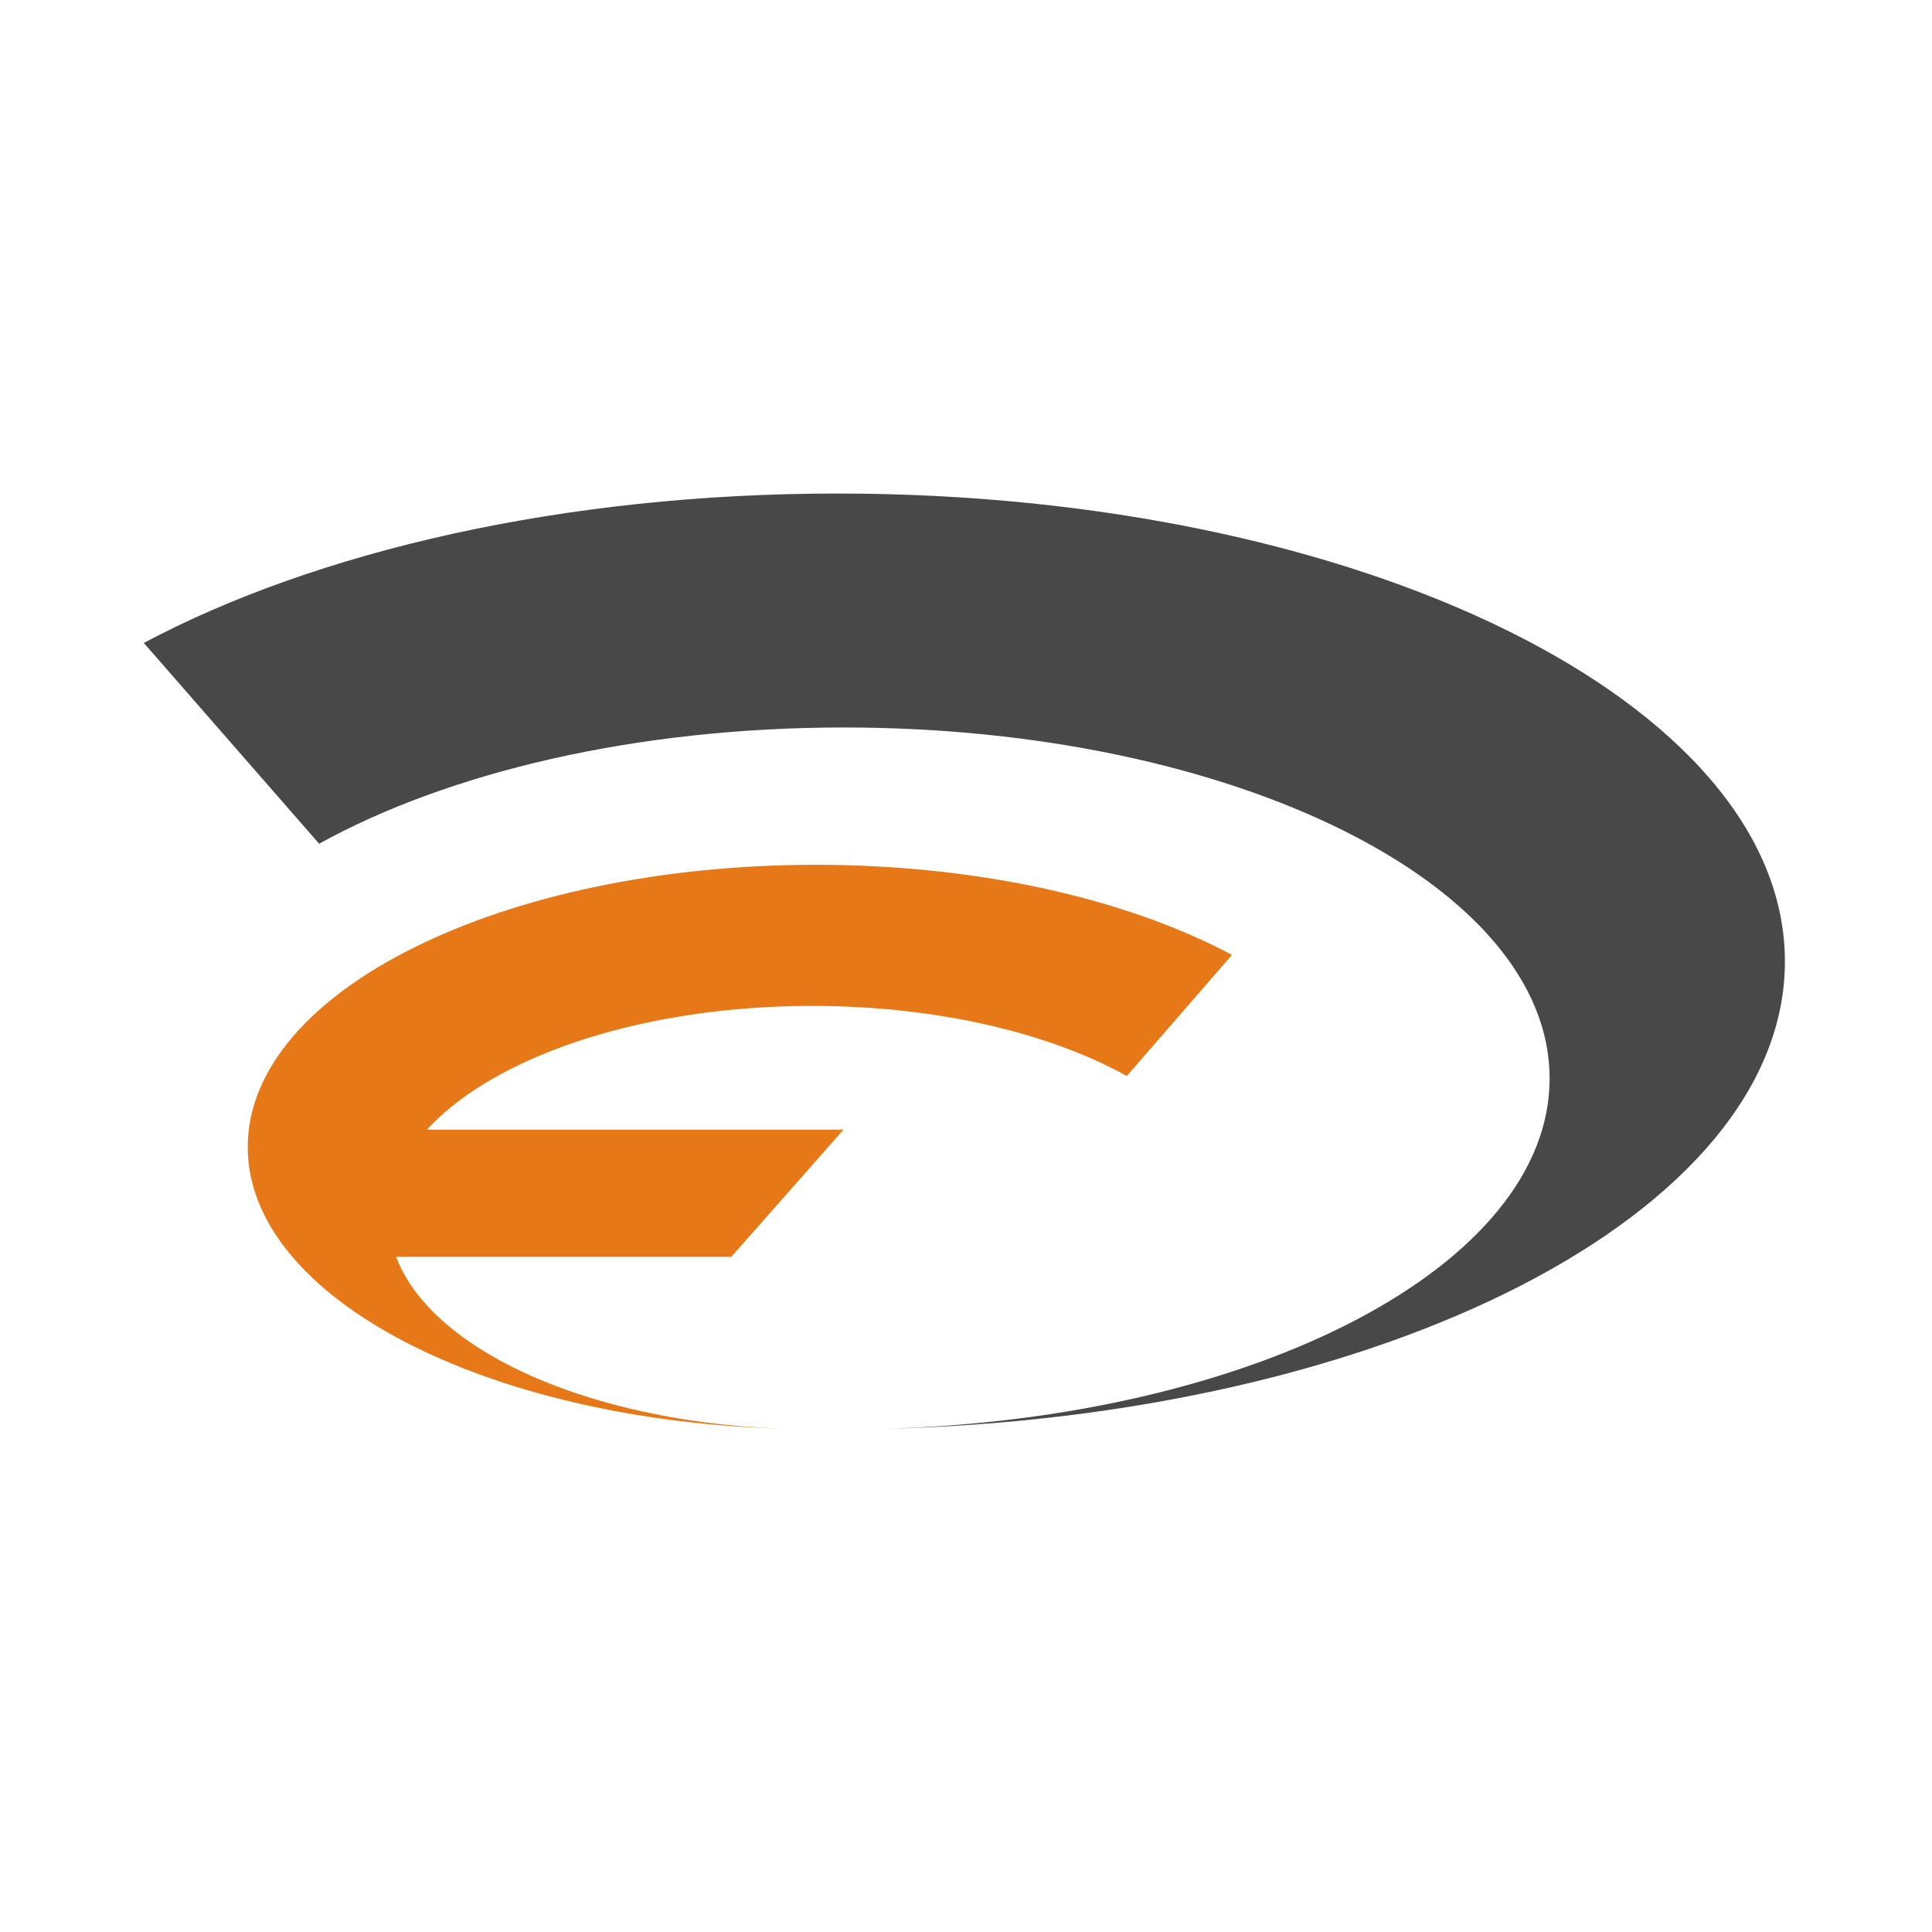
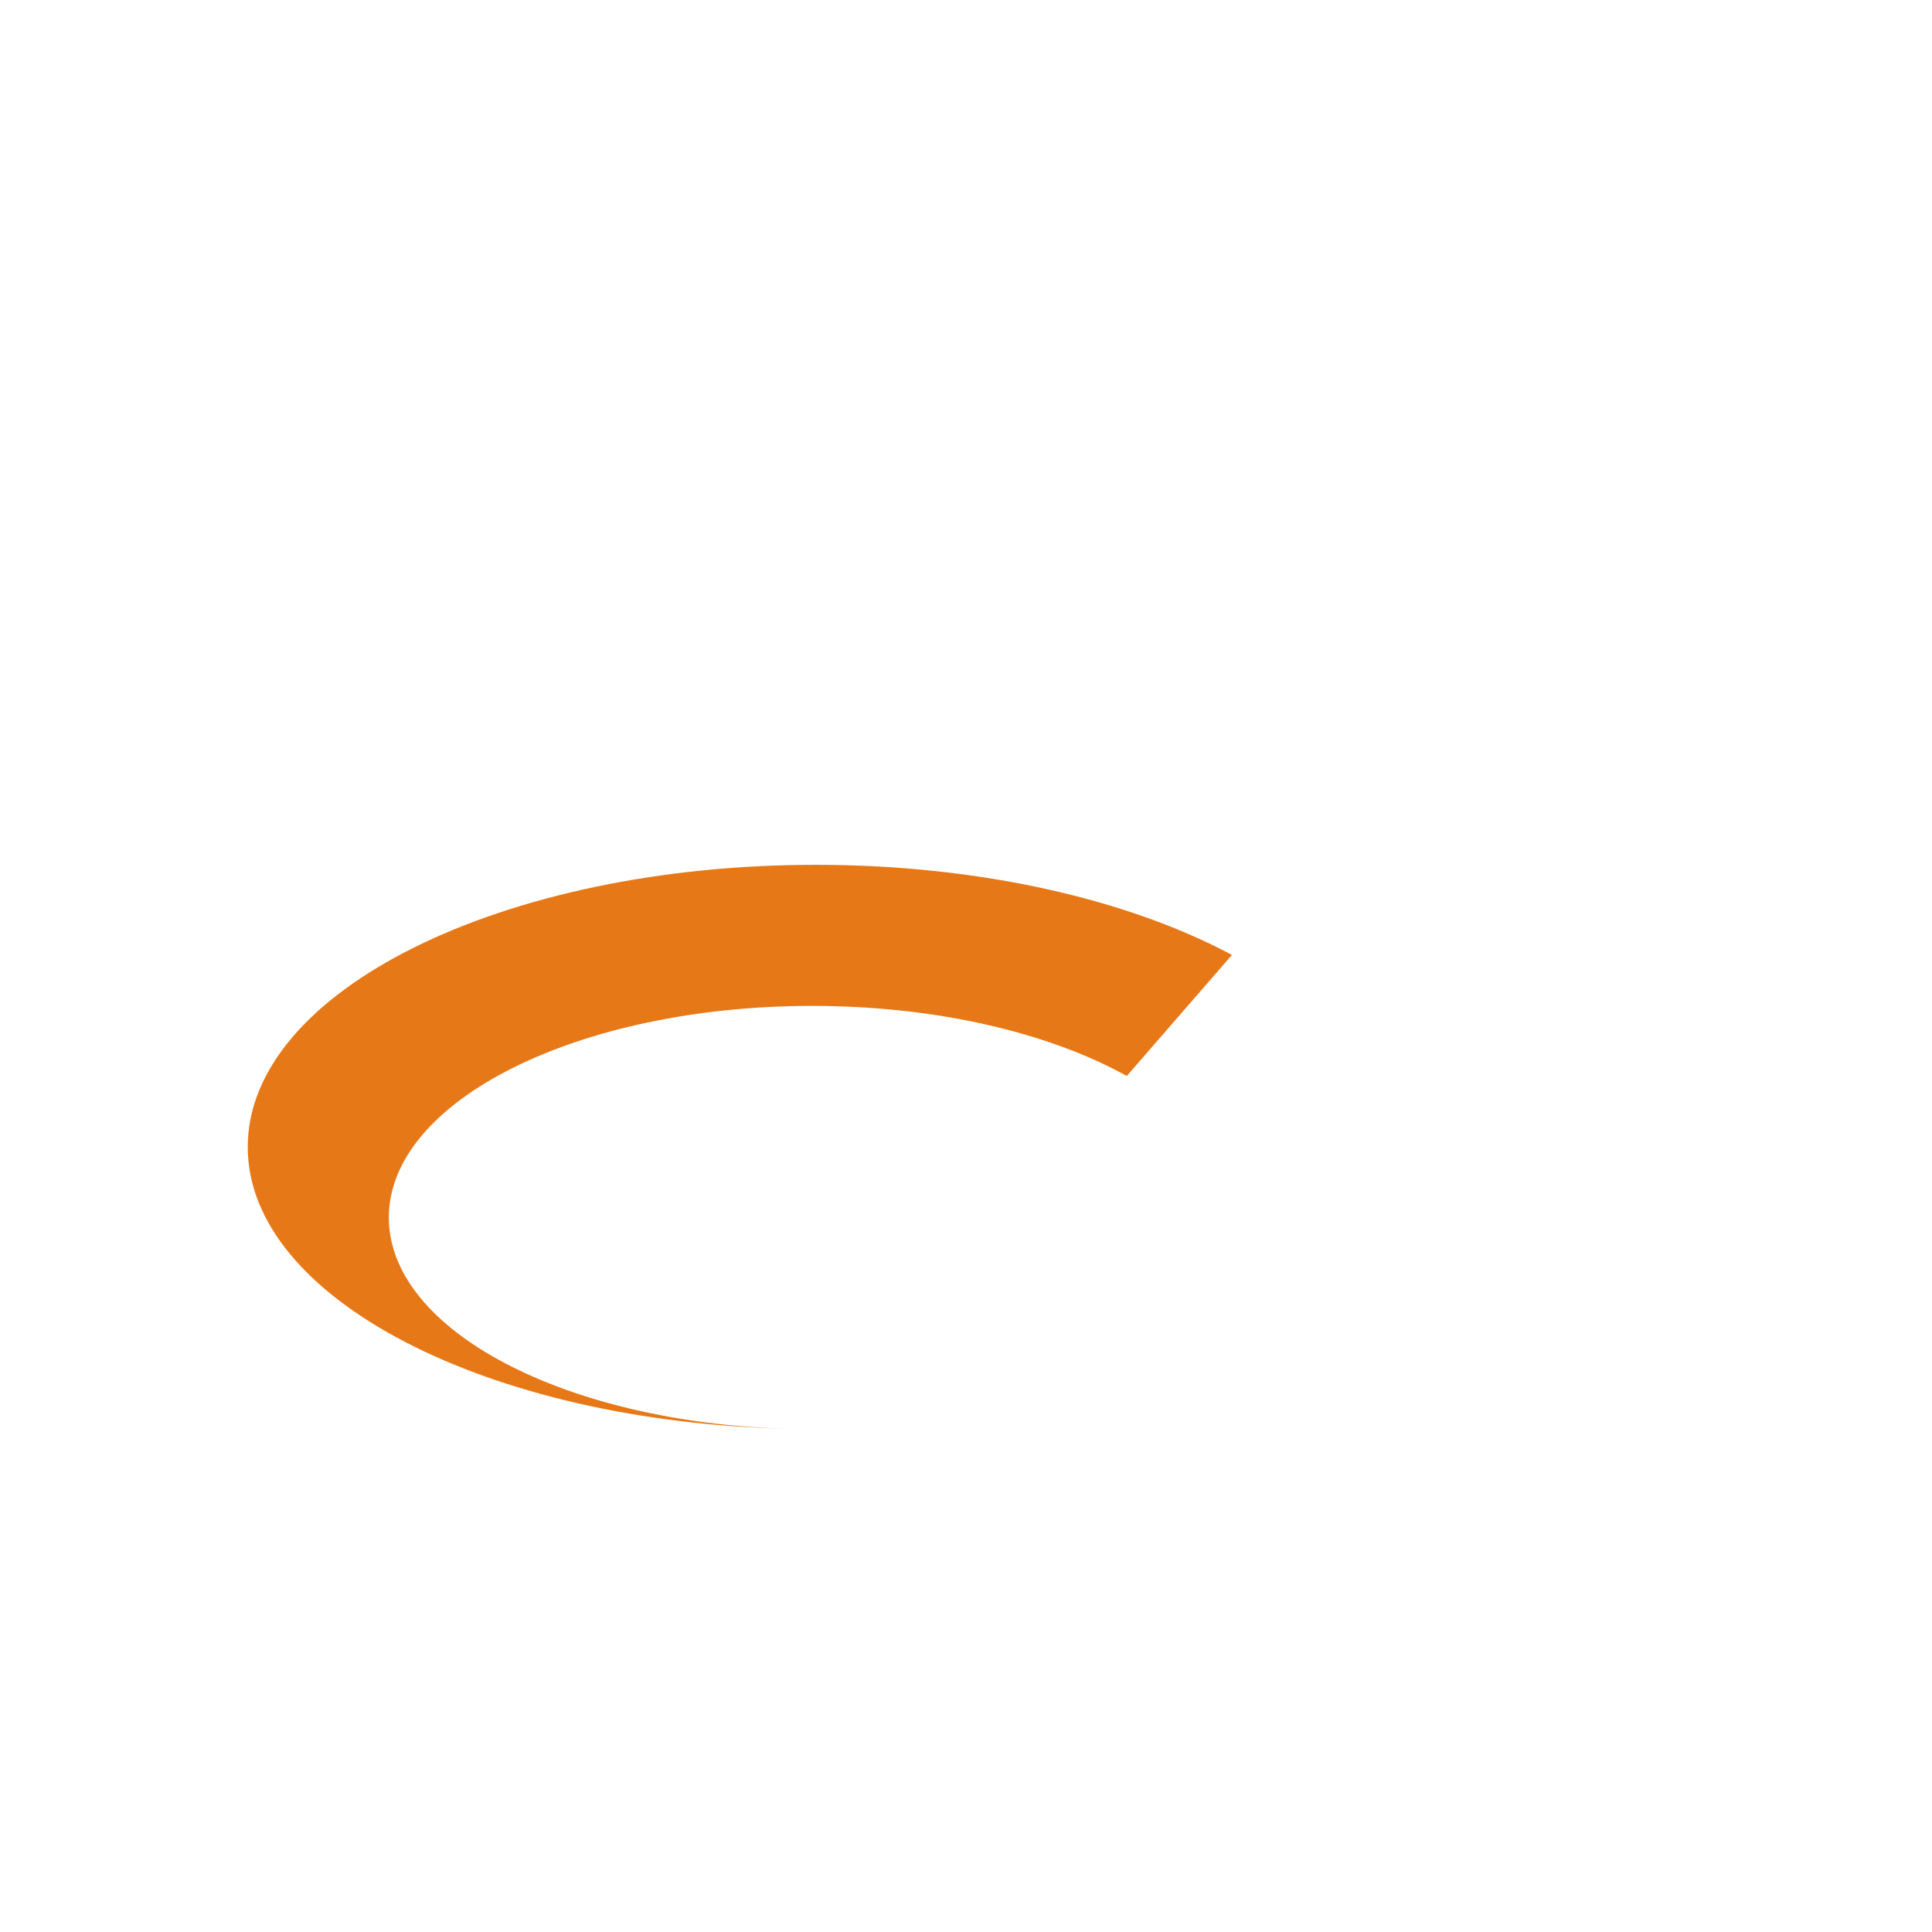
<svg xmlns="http://www.w3.org/2000/svg" width="96" height="96" viewBox="0 0 96 96" fill="none">
-   <rect width="96" height="96" fill="white" />
  <path d="M40.538 42.972C48.704 42.972 56.06 44.696 61.215 47.45L55.99 53.466C52.14 51.328 46.561 49.983 40.353 49.983C28.738 49.983 19.322 54.692 19.321 60.499C19.321 66.114 28.121 70.7 39.2 70.999C24.232 70.653 12.31 64.516 12.31 56.995C12.31 49.251 24.948 42.972 40.538 42.972Z" fill="#E77817" />
-   <path d="M41.622 24.523C28.005 24.523 15.739 27.381 7.145 31.947L15.857 41.924C22.277 38.378 31.579 36.148 41.929 36.148C61.297 36.148 76.999 43.956 77 53.587C77 62.904 62.307 70.514 43.815 71.001C68.792 70.435 88.691 60.253 88.691 47.774C88.691 34.933 67.617 24.523 41.622 24.523Z" fill="#484848" />
-   <path d="M19.156 56.13H41.914L36.336 62.451H19.156V56.13Z" fill="#E77817" />
</svg>